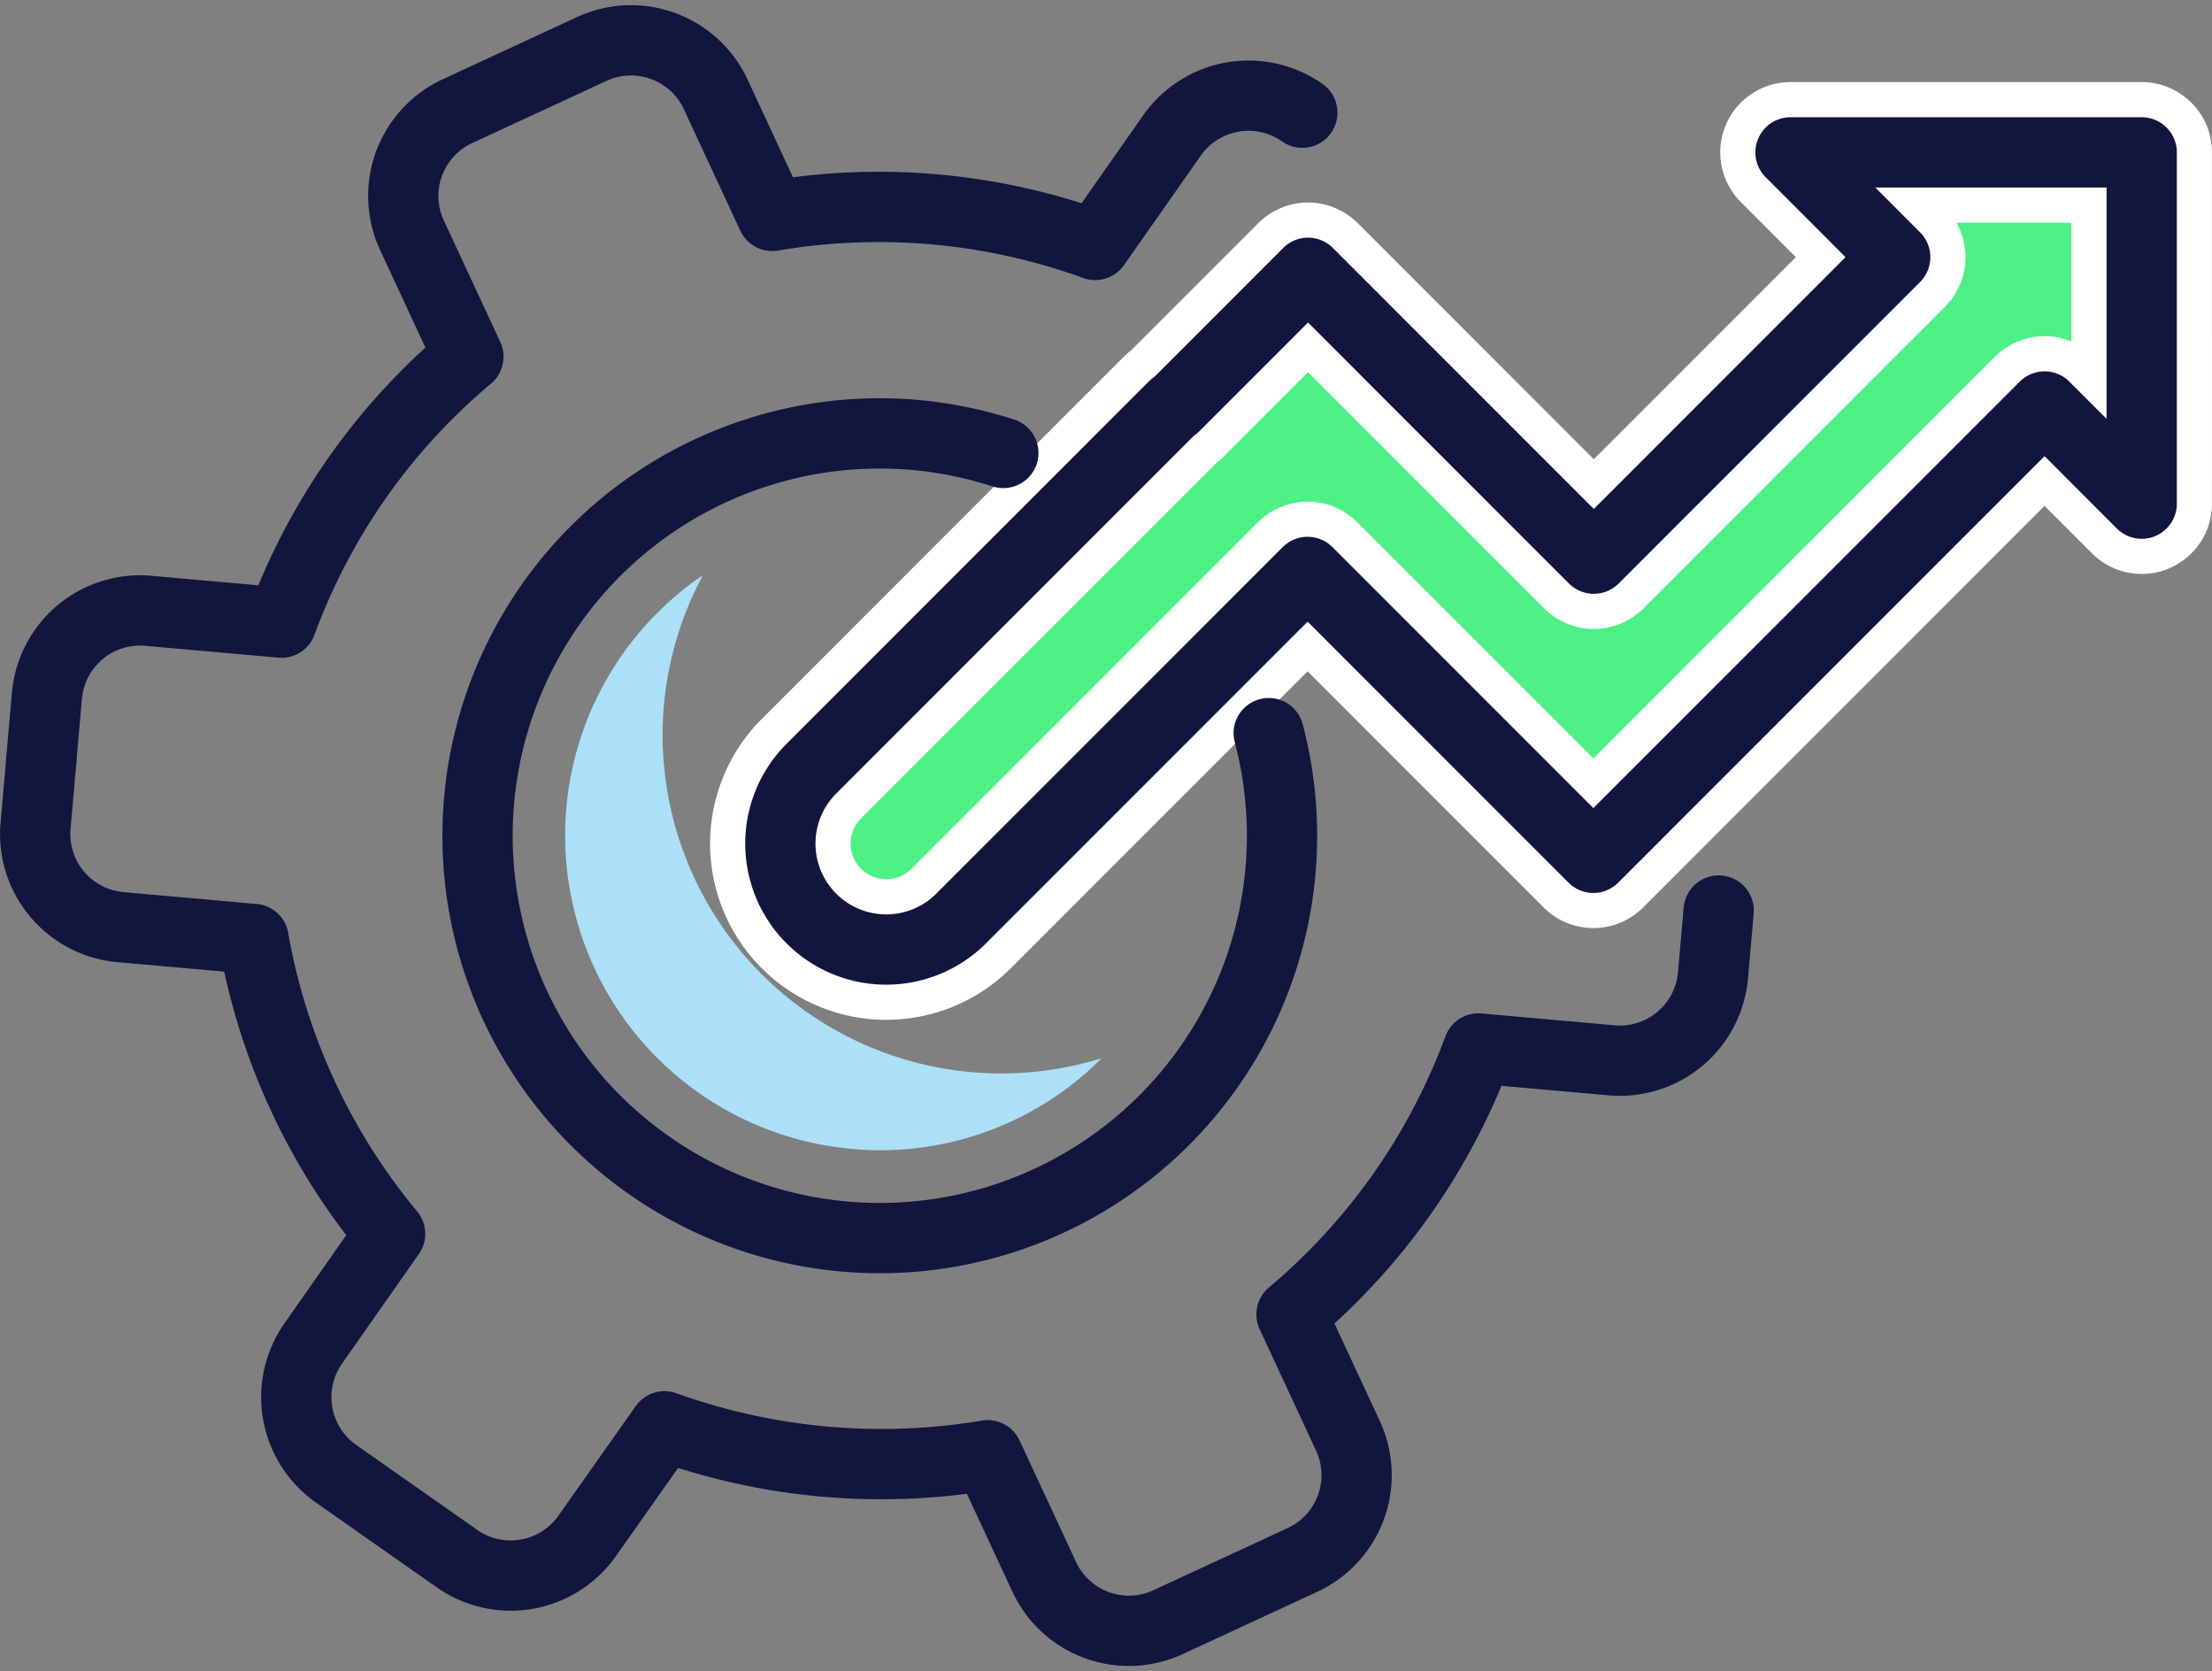
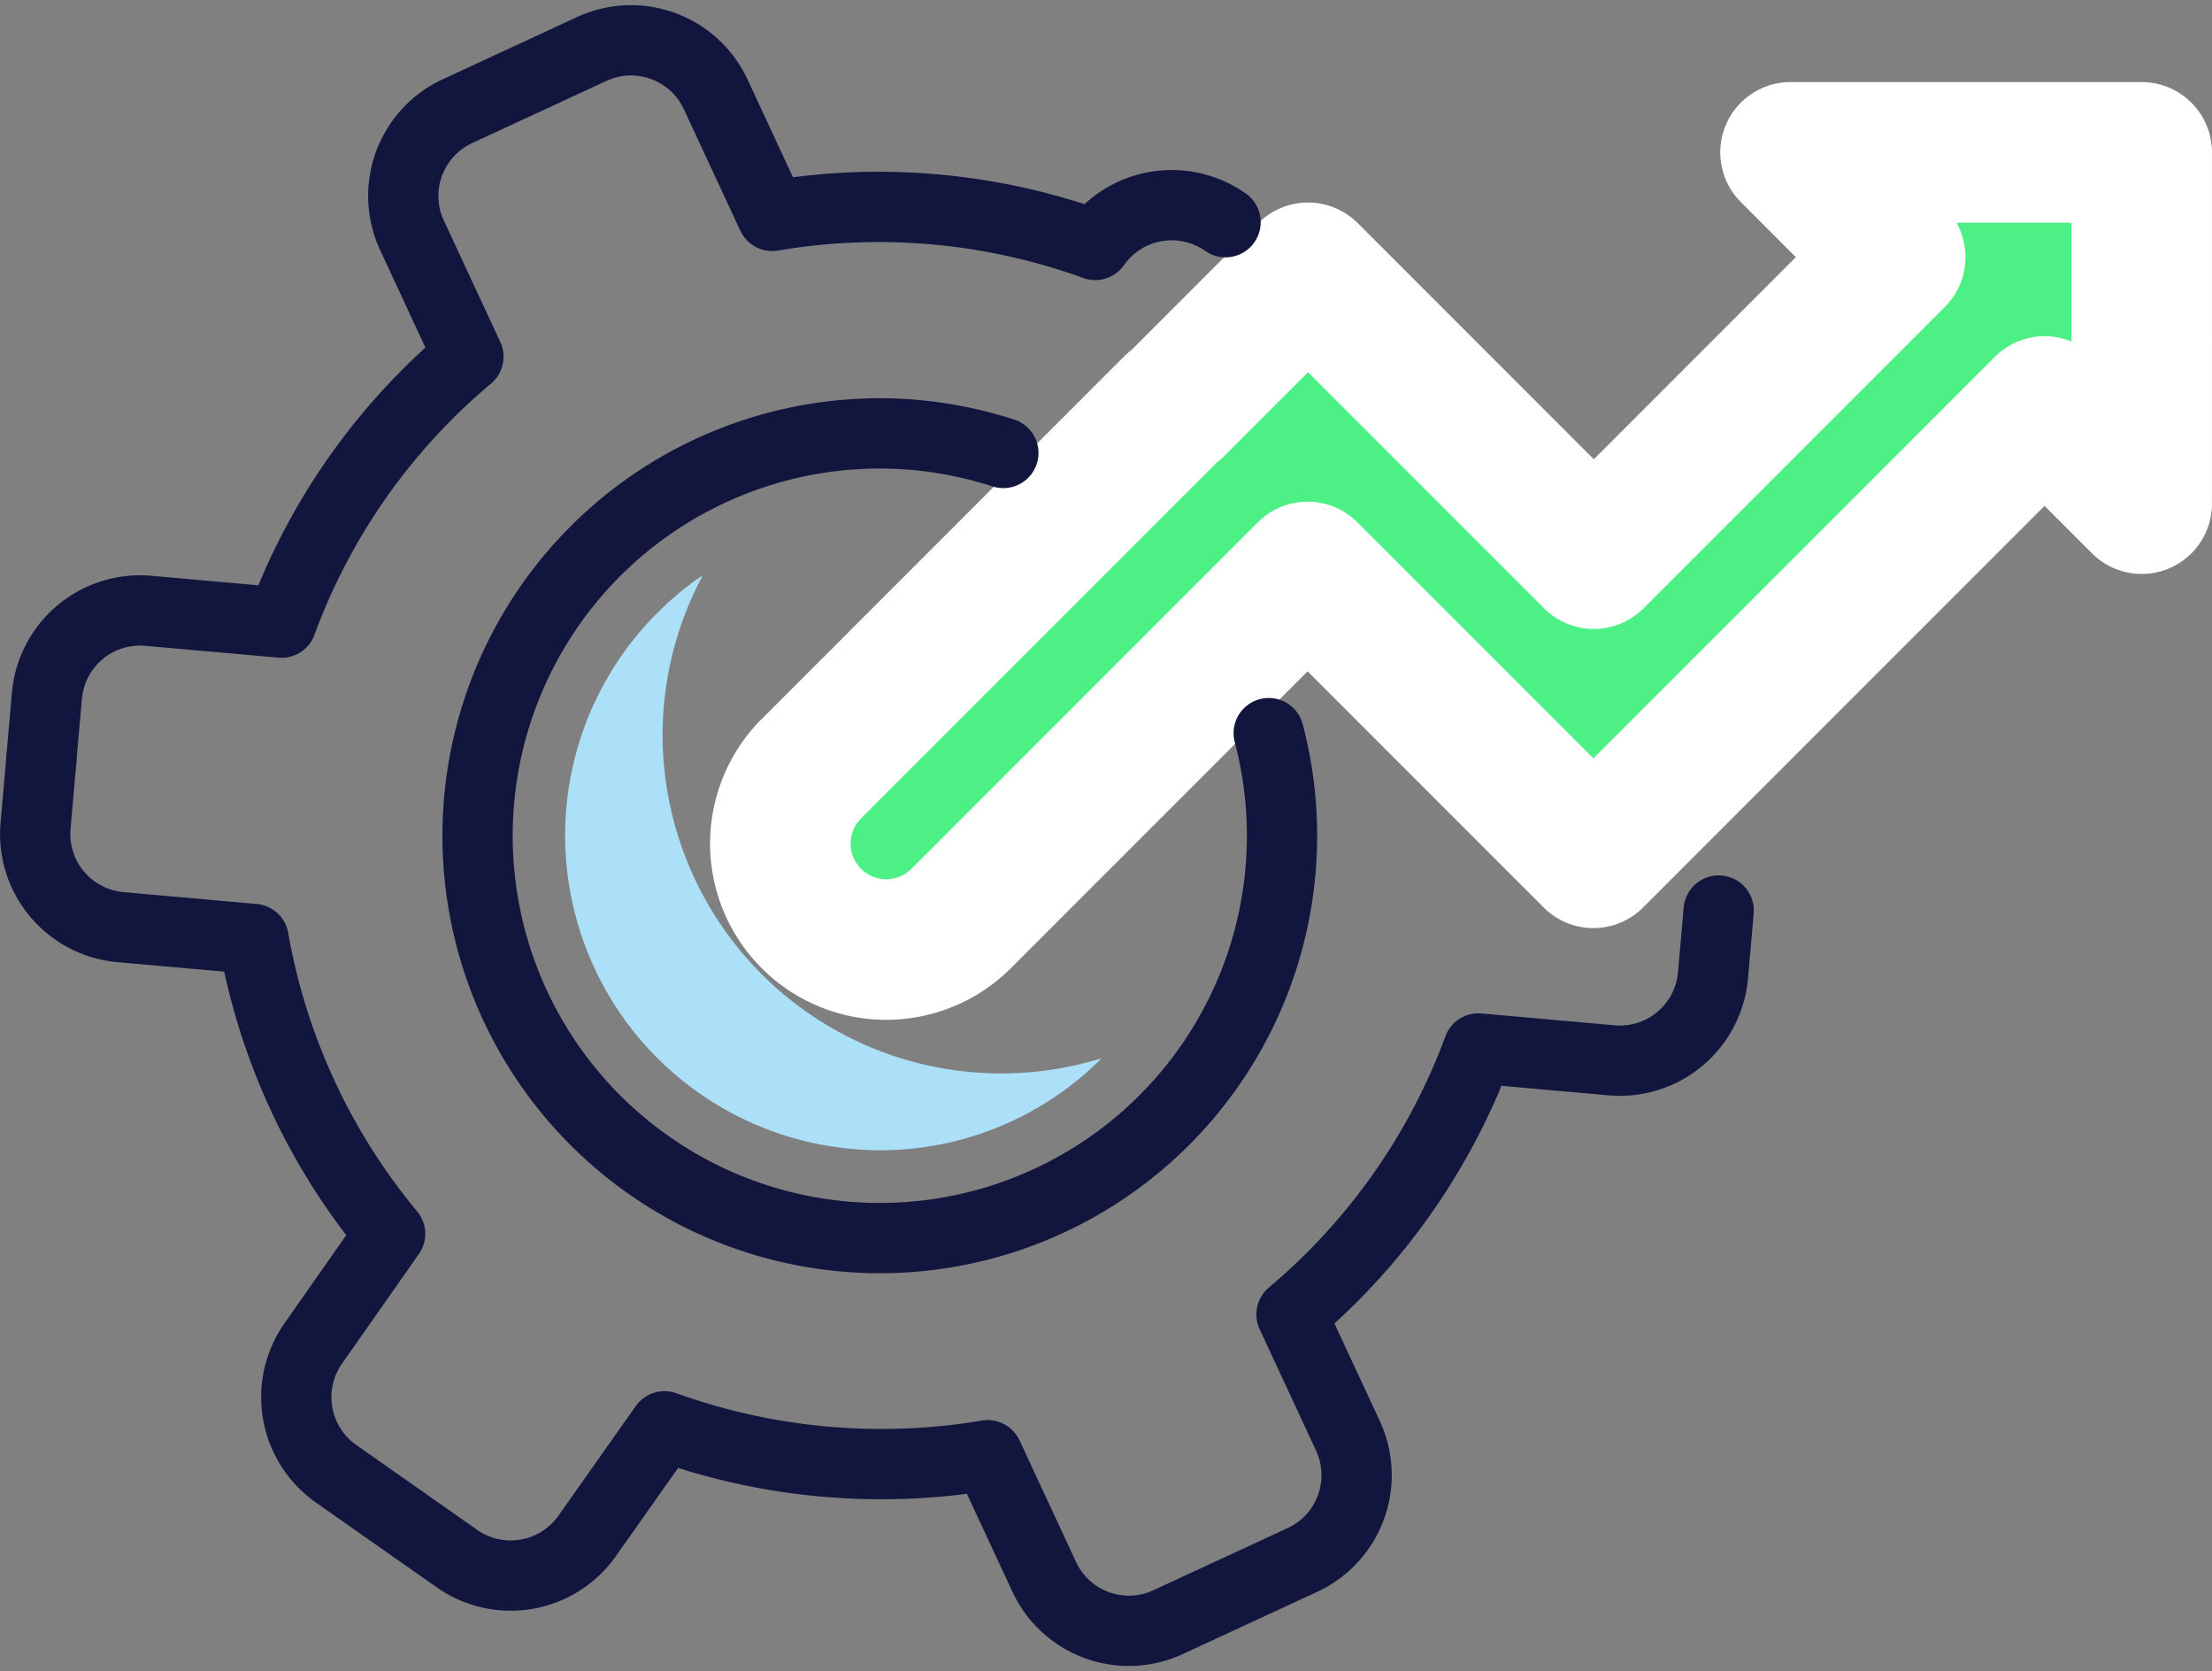
<svg xmlns="http://www.w3.org/2000/svg" width="67.466" height="50.953" viewBox="0 0 67.466 50.953">
  <rect x="0" y="0" width="67.466" height="50.953" fill="#808080" stroke="none" />
  <g id="icon-large-role-associations-2" transform="translate(-16.696 -18.531)">
    <path id="Path_369" data-name="Path 369" d="M52.5,30.911,41.443,41.969a3.23,3.23,0,0,0,4.568,4.568L56.578,35.97l8.716,8.716L79.055,30.925l2.963,2.963V23.177H71.307L74.5,26.372l-9.193,9.193-8.716-8.716-4.076,4.076" fill="#4df085" />
    <path id="Path_370" data-name="Path 370" d="M52.5,30.911,41.443,41.969a3.23,3.23,0,0,0,4.568,4.568L56.578,35.97l8.716,8.716L79.055,30.925l2.963,2.963V23.177H71.307L74.5,26.372l-9.193,9.193-8.716-8.716-4.076,4.076" fill="none" stroke="#fff" stroke-linecap="round" stroke-linejoin="round" stroke-width="4.286" />
    <path id="Path_371" data-name="Path 371" d="M52.5,30.911,41.443,41.969a3.23,3.23,0,0,0,4.568,4.568L56.578,35.97l8.716,8.716L79.055,30.925l2.963,2.963V23.177H71.307L74.5,26.372l-9.193,9.193-8.716-8.716-4.076,4.076" fill="none" stroke="#fff" stroke-linecap="round" stroke-linejoin="round" stroke-width="2.143" />
-     <path id="Path_372" data-name="Path 372" d="M52.5,30.911,41.443,41.969a3.23,3.23,0,0,0,4.568,4.568L56.578,35.97l8.716,8.716L79.055,30.925l2.963,2.963V23.177H71.307L74.5,26.372l-9.193,9.193-8.716-8.716-4.076,4.076" fill="none" stroke="#12153e" stroke-linecap="round" stroke-linejoin="round" stroke-width="2.143" />
    <path id="Path_373" data-name="Path 373" d="M17.955,41.723l-.174,1.98A2.851,2.851,0,0,0,20.369,46.8l4.062.361a19.264,19.264,0,0,0,4.163,8.991l-2.342,3.339a2.853,2.853,0,0,0,.694,3.975l3.686,2.587a2.853,2.853,0,0,0,3.975-.694l2.356-3.339a19.542,19.542,0,0,0,9.858.882l1.72,3.7a2.848,2.848,0,0,0,3.787,1.388l4.091-1.894a2.849,2.849,0,0,0,1.388-3.787l-1.72-3.7a19.358,19.358,0,0,0,5.7-8.109l4.062.361a2.851,2.851,0,0,0,3.093-2.587l.174-1.98" fill="none" stroke="#12153e" stroke-linecap="round" stroke-linejoin="round" stroke-width="2.143" />
-     <path id="Path_374" data-name="Path 374" d="M17.953,41.723l.174-1.98a2.852,2.852,0,0,1,3.093-2.588l4.062.361a19.229,19.229,0,0,1,5.7-8.109l-1.72-3.7a2.848,2.848,0,0,1,1.388-3.787l4.091-1.894a2.849,2.849,0,0,1,3.787,1.388l1.72,3.7A19.383,19.383,0,0,1,50.1,26l2.342-3.339a2.853,2.853,0,0,1,3.975-.694" fill="none" stroke="#12153e" stroke-linecap="round" stroke-linejoin="round" stroke-width="2.143" />
+     <path id="Path_374" data-name="Path 374" d="M17.953,41.723l.174-1.98a2.852,2.852,0,0,1,3.093-2.588l4.062.361a19.229,19.229,0,0,1,5.7-8.109l-1.72-3.7a2.848,2.848,0,0,1,1.388-3.787l4.091-1.894a2.849,2.849,0,0,1,3.787,1.388l1.72,3.7A19.383,19.383,0,0,1,50.1,26a2.853,2.853,0,0,1,3.975-.694" fill="none" stroke="#12153e" stroke-linecap="round" stroke-linejoin="round" stroke-width="2.143" />
    <path id="Path_375" data-name="Path 375" d="M55.392,40.885a12.268,12.268,0,1,1-10.783-9.092,12.489,12.489,0,0,1,2.689.549" fill="none" stroke="#12153e" stroke-linecap="round" stroke-linejoin="round" stroke-width="2.143" />
    <path id="Path_376" data-name="Path 376" d="M36.905,40.957a10.29,10.29,0,0,1,1.229-4.886,7.11,7.11,0,0,0-.766.578,9.594,9.594,0,0,0,5.305,16.912q.434.043.867.043a9.544,9.544,0,0,0,6.143-2.241,7.56,7.56,0,0,0,.607-.564,10.329,10.329,0,0,1-13.385-9.844Z" fill="#ace0f8" />
  </g>
</svg>